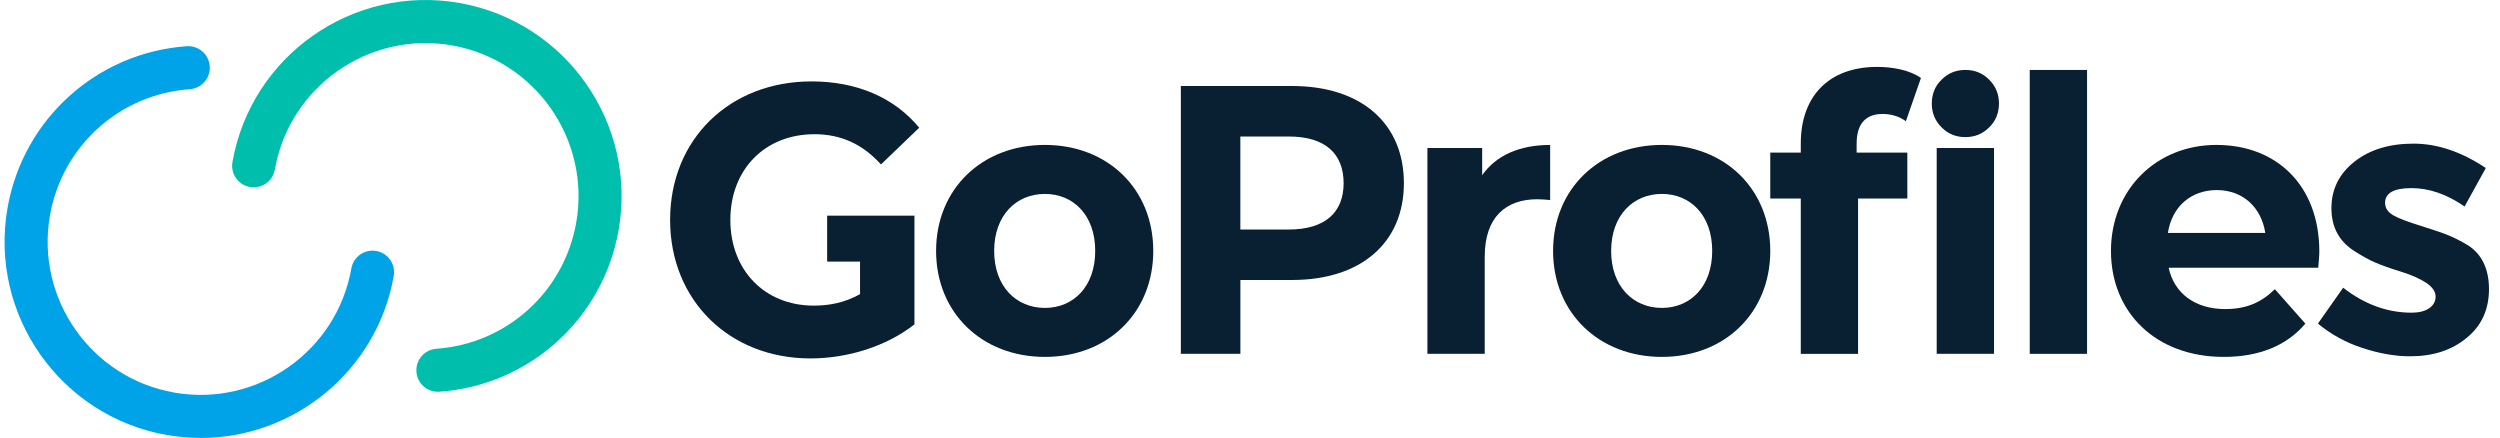
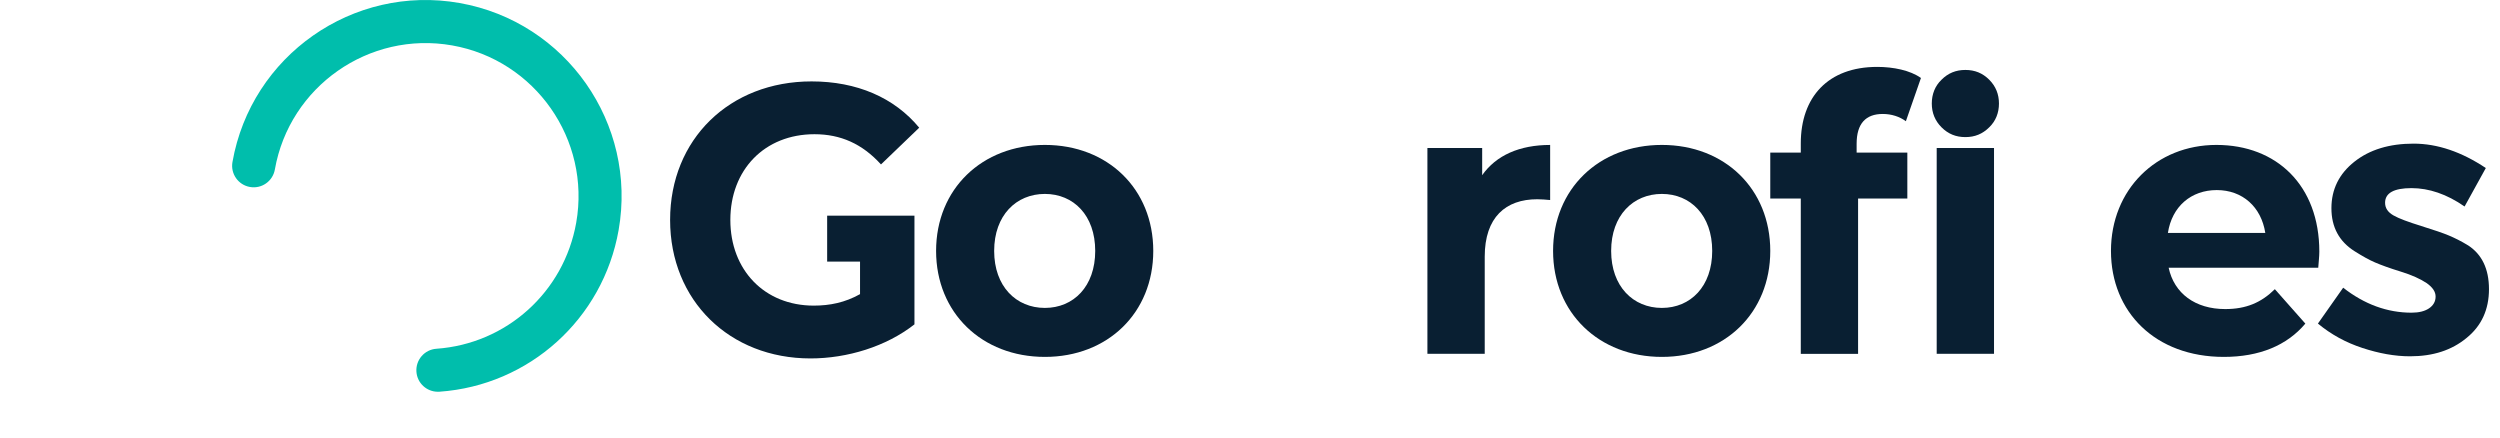
<svg xmlns="http://www.w3.org/2000/svg" width="137" height="24" viewBox="0 0 137 24" fill="none">
  <path d="M51.298 13.75C51.298 10.353 53.815 7.942 57.259 7.942C60.703 7.942 63.199 10.353 63.199 13.75C63.199 17.147 60.702 19.558 57.259 19.558C53.816 19.558 51.298 17.147 51.298 13.75ZM60.018 13.75C60.018 11.8 58.83 10.627 57.259 10.627C55.688 10.627 54.48 11.802 54.48 13.75C54.48 15.699 55.688 16.874 57.259 16.874C58.83 16.874 60.018 15.699 60.018 13.75Z" fill="#091F32" />
-   <path d="M76.933 10.038C76.933 13.31 74.577 15.343 70.811 15.343H67.973V19.39H64.711V4.713H70.811C74.577 4.713 76.933 6.746 76.933 10.038ZM73.63 10.038C73.63 8.423 72.623 7.481 70.629 7.481H67.971V12.577H70.629C72.623 12.577 73.63 11.633 73.63 10.04V10.038Z" fill="#091F32" />
  <path d="M84.948 7.942V10.962C84.686 10.941 84.485 10.919 84.243 10.919C82.511 10.919 81.363 11.905 81.363 14.065V19.39H78.222V8.11H81.223V9.6C81.989 8.51 83.277 7.943 84.949 7.943L84.948 7.942Z" fill="#091F32" />
  <path d="M85.109 13.75C85.109 10.353 87.626 7.942 91.07 7.942C94.515 7.942 97.011 10.353 97.011 13.75C97.011 17.147 94.513 19.558 91.07 19.558C87.628 19.558 85.109 17.147 85.109 13.75ZM93.829 13.75C93.829 11.8 92.641 10.627 91.07 10.627C89.499 10.627 88.291 11.802 88.291 13.75C88.291 15.699 89.499 16.874 91.07 16.874C92.641 16.874 93.829 15.699 93.829 13.75Z" fill="#091F32" />
  <path d="M101.743 7.879V8.362H104.522V10.878H101.823V19.392H98.683V10.878H97.011V8.362H98.683V7.859C98.683 5.322 100.172 3.666 102.871 3.666C103.756 3.666 104.683 3.854 105.268 4.274L104.442 6.643C104.099 6.391 103.657 6.245 103.173 6.245C102.246 6.245 101.743 6.769 101.743 7.881V7.879ZM106.131 8.11H109.272V19.39H106.131V8.11Z" fill="#091F32" />
-   <path d="M111.23 3.833H114.371V19.39H111.23V3.833Z" fill="#091F32" />
  <path d="M127.038 14.672H118.842C119.144 16.076 120.292 16.937 121.944 16.937C123.092 16.937 123.918 16.58 124.662 15.847L126.333 17.734C125.327 18.929 123.817 19.558 121.864 19.558C118.119 19.558 115.681 17.105 115.681 13.75C115.681 10.395 118.158 7.942 121.461 7.942C124.764 7.942 127.099 10.164 127.099 13.793C127.099 14.044 127.058 14.401 127.04 14.673L127.038 14.672ZM118.801 12.764H124.138C123.916 11.338 122.889 10.416 121.48 10.416C120.071 10.416 119.023 11.317 118.801 12.764Z" fill="#091F32" />
  <path fill-rule="evenodd" clip-rule="evenodd" d="M106.397 6.978C106.035 6.616 105.862 6.176 105.862 5.673C105.862 5.169 106.035 4.713 106.397 4.367C106.759 4.006 107.183 3.833 107.702 3.833C108.221 3.833 108.646 4.006 109.008 4.367C109.37 4.729 109.543 5.169 109.543 5.673C109.543 6.176 109.37 6.632 109.008 6.978C108.646 7.34 108.221 7.513 107.702 7.513C107.183 7.513 106.759 7.34 106.397 6.978Z" fill="#091F32" />
  <path fill-rule="evenodd" clip-rule="evenodd" d="M136.396 15.845C136.396 16.962 135.987 17.858 135.169 18.519C134.351 19.195 133.329 19.525 132.071 19.525C131.237 19.525 130.372 19.368 129.46 19.069C128.548 18.77 127.746 18.33 127.022 17.732L128.406 15.766C129.57 16.679 130.828 17.135 132.15 17.135C132.558 17.135 132.873 17.056 133.109 16.899C133.345 16.741 133.471 16.521 133.471 16.254C133.471 15.987 133.313 15.751 132.983 15.515C132.653 15.295 132.181 15.074 131.568 14.886C130.954 14.697 130.482 14.524 130.152 14.382C129.822 14.241 129.46 14.036 129.035 13.769C128.186 13.234 127.762 12.448 127.762 11.41C127.762 10.372 128.186 9.523 129.02 8.862C129.853 8.201 130.939 7.871 132.26 7.871C133.581 7.871 134.902 8.327 136.223 9.208L135.059 11.316C134.084 10.639 133.109 10.309 132.15 10.309C131.19 10.309 130.703 10.576 130.703 11.111C130.703 11.41 130.86 11.63 131.159 11.803C131.458 11.976 131.977 12.165 132.684 12.385C133.392 12.605 133.895 12.778 134.194 12.904C134.493 13.03 134.855 13.203 135.264 13.454C136.003 13.942 136.396 14.728 136.396 15.845Z" fill="#091F32" />
  <path d="M45.328 11.82V14.337H47.13V16.119C46.305 16.58 45.479 16.748 44.593 16.748C41.895 16.748 40.023 14.798 40.023 12.052C40.023 9.306 41.896 7.355 44.634 7.355C46.064 7.355 47.251 7.879 48.278 9.011L50.373 6.998C49.003 5.342 46.949 4.461 44.474 4.461C39.984 4.461 36.722 7.627 36.722 12.052C36.722 16.476 39.984 19.642 44.414 19.642C46.427 19.642 48.563 18.992 50.112 17.775V11.82H45.33H45.328Z" fill="#091F32" />
-   <path d="M11.001 23.998C10.384 23.998 9.758 23.945 9.129 23.835C3.296 22.805 -0.614 17.221 0.414 11.386C1.273 6.52 5.31 2.879 10.235 2.533C10.881 2.488 11.449 2.977 11.494 3.628C11.54 4.279 11.051 4.842 10.4 4.888C6.559 5.158 3.407 8 2.739 11.798C1.935 16.352 4.988 20.71 9.541 21.512C14.096 22.314 18.452 19.264 19.255 14.71C19.368 14.068 19.98 13.64 20.621 13.753C21.263 13.867 21.691 14.478 21.578 15.12C20.659 20.326 16.115 24 11.001 24V23.998Z" fill="#00A3E7" />
  <path d="M23.995 21.468C23.381 21.468 22.862 20.993 22.82 20.372C22.774 19.722 23.264 19.157 23.915 19.112C27.757 18.841 30.907 16.001 31.577 12.201C32.379 7.648 29.328 3.29 24.775 2.488C20.222 1.687 15.864 4.737 15.062 9.29C14.948 9.932 14.338 10.361 13.695 10.246C13.053 10.133 12.625 9.521 12.739 8.879C13.765 3.046 19.347 -0.866 25.184 0.165C31.019 1.193 34.929 6.777 33.9 12.612C33.041 17.479 29.003 21.12 24.08 21.466C24.051 21.468 24.023 21.469 23.996 21.469L23.995 21.468Z" fill="#00BEAC" />
</svg>